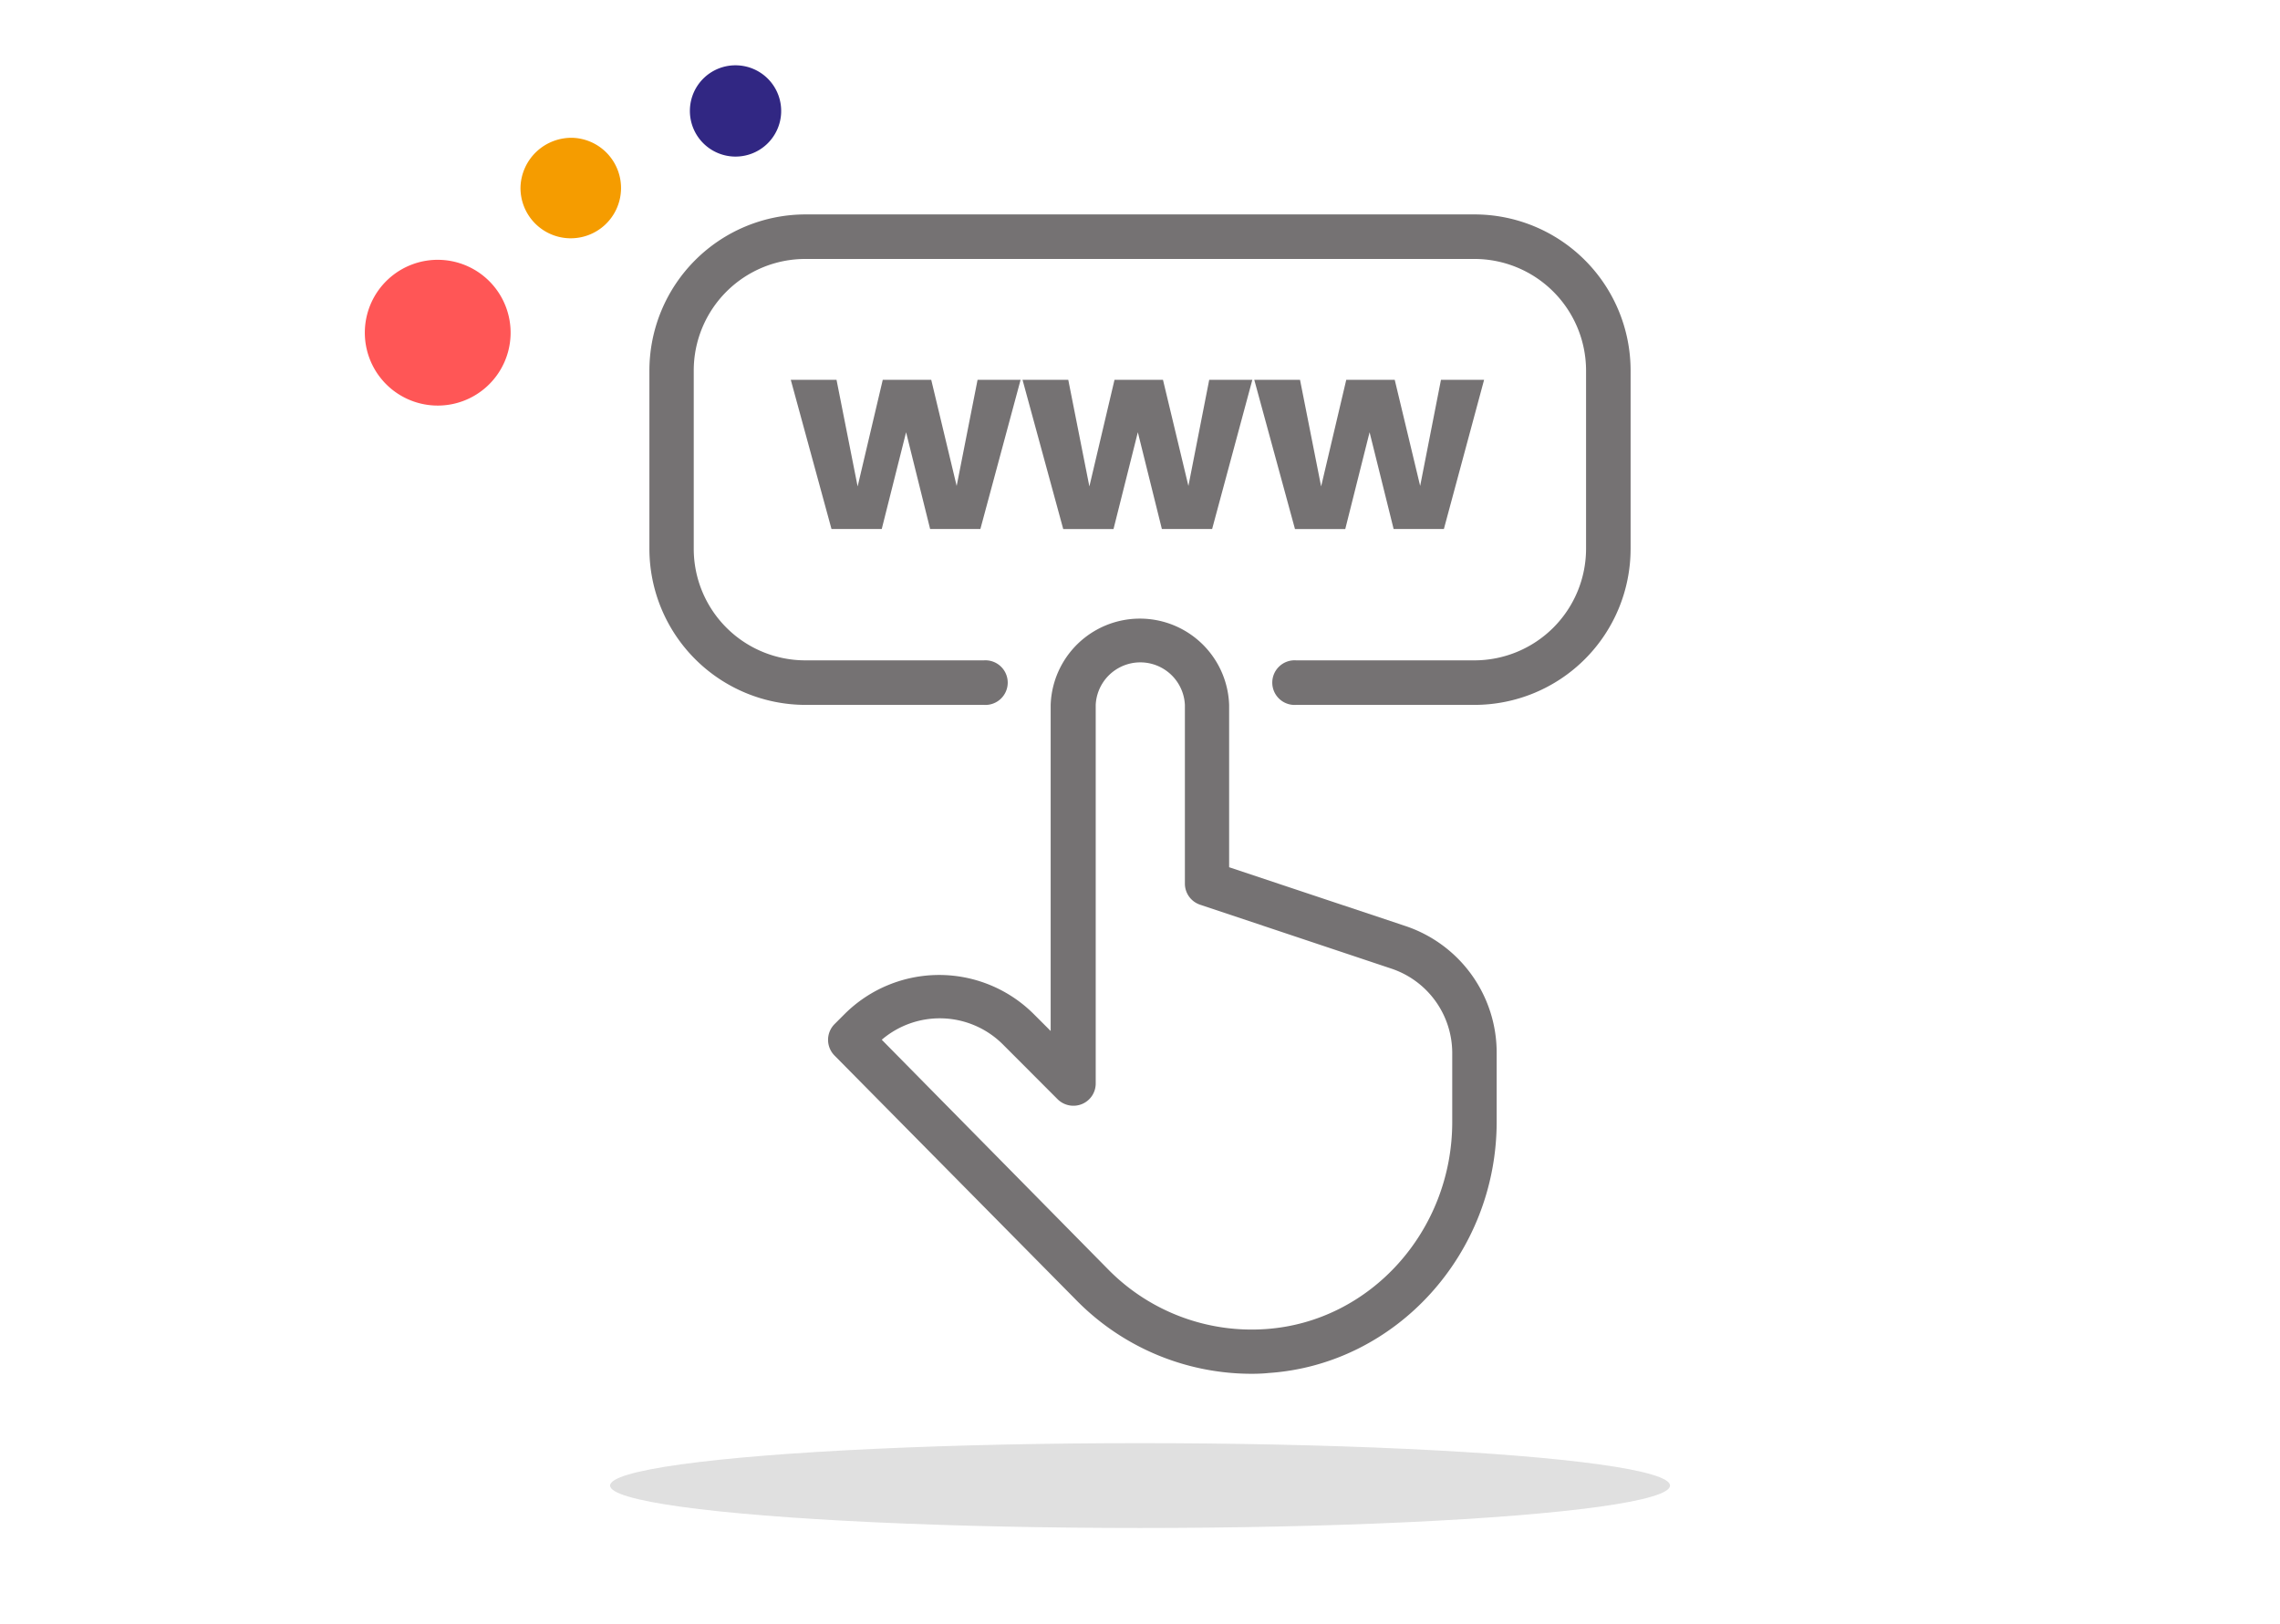
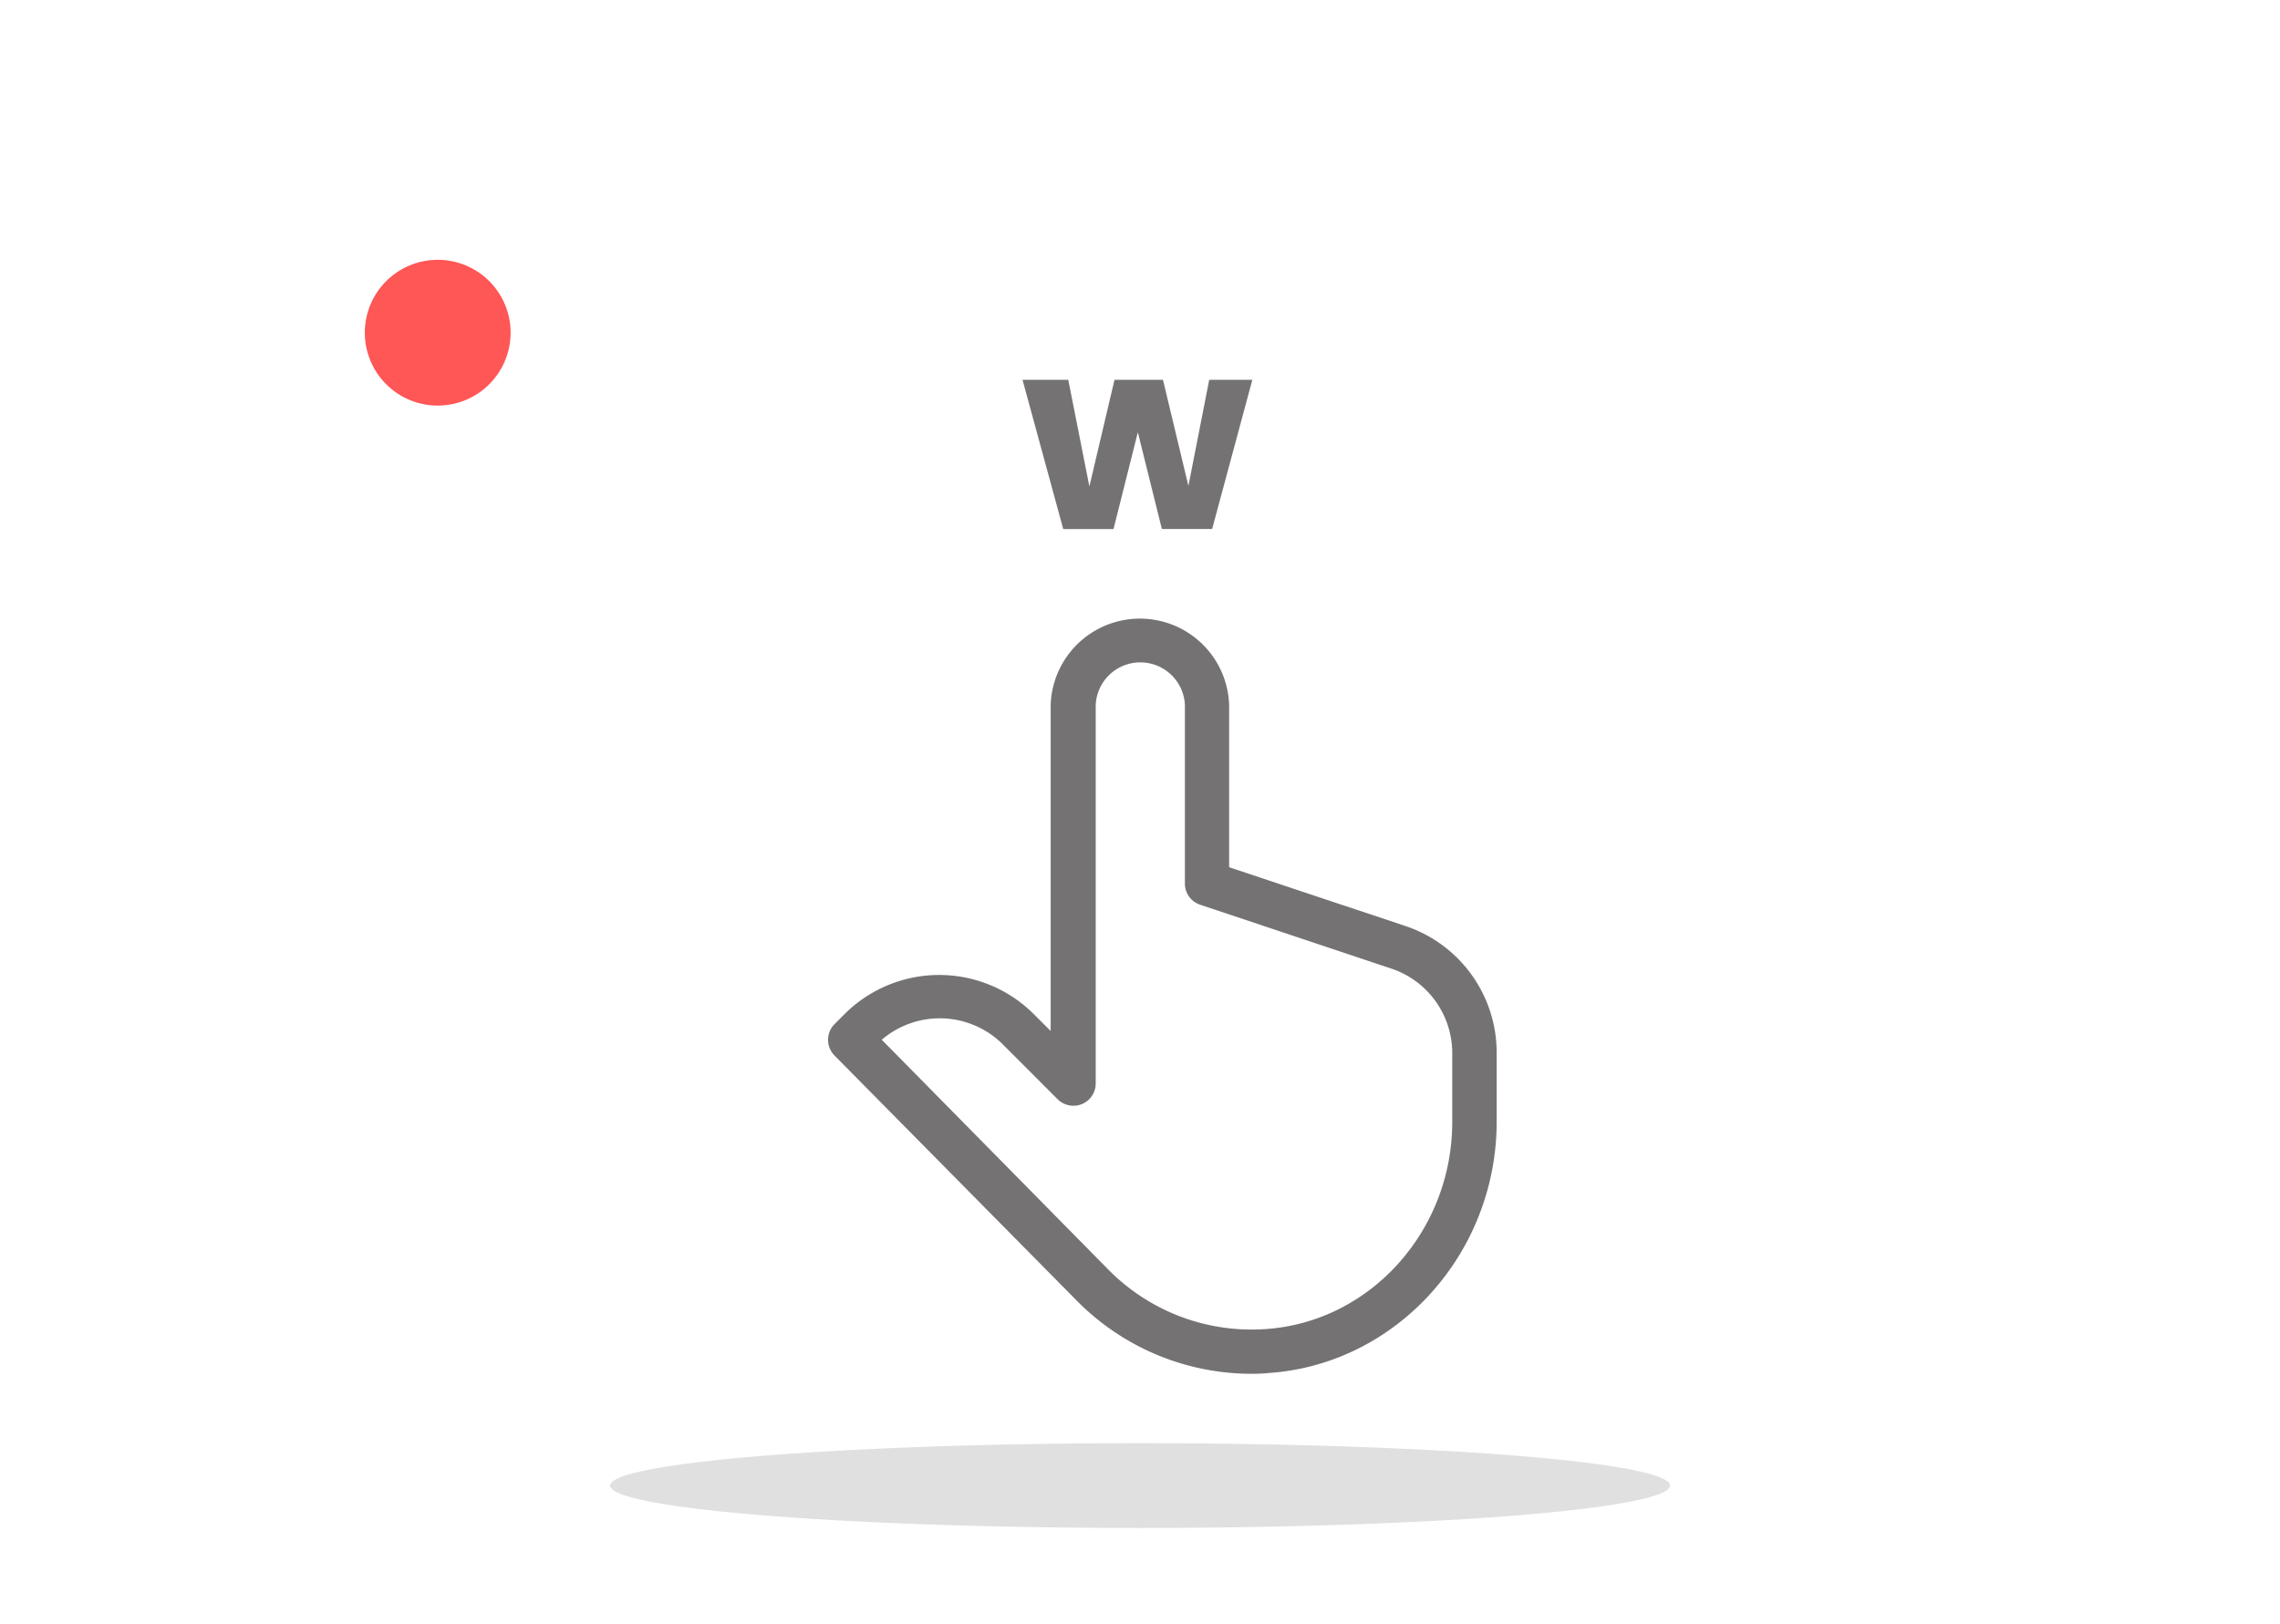
<svg xmlns="http://www.w3.org/2000/svg" id="Capa_1" data-name="Capa 1" viewBox="0 0 226.77 161.59">
  <defs>
    <style>
            .cls-1{
                fill:#e0e0e0;
            }
            
            .cls-2{
                fill:#757273;
            }
            
            .cls-3{
                fill:#ff5656;
            }
            
            .cls-4{
                fill:#f59c00;
            }
            
            .cls-5{
                fill:#312783;
            }

        </style>
  </defs>
  <ellipse class="cls-1" cx="113.39" cy="147.78" rx="52.71" ry="4.22" />
-   <path class="cls-2" d="M146.66,70.12H128.91a2.22,2.22,0,1,1,0-4.43h17.75A11.11,11.11,0,0,0,157.75,54.6V36.85a11.11,11.11,0,0,0-11.09-11.09H80.12A11.1,11.1,0,0,0,69,36.85V54.6A11.1,11.1,0,0,0,80.12,65.69H97.86a2.22,2.22,0,1,1,0,4.43H80.12A15.54,15.54,0,0,1,64.59,54.6V36.85A15.54,15.54,0,0,1,80.12,21.33h66.54a15.53,15.53,0,0,1,15.52,15.52V54.6A15.53,15.53,0,0,1,146.66,70.12Z" />
  <path class="cls-2" d="M124.51,136.66a24.42,24.42,0,0,1-17.28-7.14L83,105a2.22,2.22,0,0,1,0-3.12l1-1a13.32,13.32,0,0,1,18.82,0l1.68,1.68V70.12a8.88,8.88,0,0,1,17.75,0V86.27l17.51,5.84a13.28,13.28,0,0,1,9.1,12.62v6.85c0,13.15-10,24.14-22.66,25h0C125.64,136.64,125.07,136.66,124.51,136.66ZM87.7,103.43l22.67,23a20,20,0,0,0,15.54,5.78h0c10.39-.72,18.53-9.77,18.53-20.6v-6.85a8.86,8.86,0,0,0-6.07-8.41l-19-6.35a2.21,2.21,0,0,1-1.52-2.1V70.12a4.44,4.44,0,0,0-8.87,0v37.71a2.21,2.21,0,0,1-1.37,2,2.24,2.24,0,0,1-2.42-.48l-5.46-5.47A8.88,8.88,0,0,0,87.7,103.43Z" />
-   <path class="cls-2" d="M78.65,37.78H83.2l2.1,10.61,2.5-10.61h4.82l2.53,10.56,2.08-10.56h4.28l-4,14.84h-5L90.12,43,87.7,52.62h-5Z" />
  <path class="cls-2" d="M101.7,37.78h4.55l2.1,10.61,2.5-10.61h4.82l2.53,10.56,2.07-10.56h4.29l-4,14.84h-5L113.17,43l-2.42,9.63h-5Z" />
-   <path class="cls-2" d="M124.75,37.78h4.55l2.1,10.61,2.5-10.61h4.82l2.53,10.56,2.07-10.56h4.29l-4,14.84h-5L136.22,43l-2.42,9.63h-5Z" />
  <path class="cls-3" d="M43.8,25.85a7.25,7.25,0,1,1-7.51,7A7.25,7.25,0,0,1,43.8,25.85Z" />
-   <path class="cls-4" d="M57,13.71a5,5,0,1,1-5.23,4.87A5.07,5.07,0,0,1,57,13.71Z" />
-   <path class="cls-5" d="M73.33,6.5a4.54,4.54,0,1,1-4.71,4.37A4.53,4.53,0,0,1,73.33,6.5Z" />
</svg>